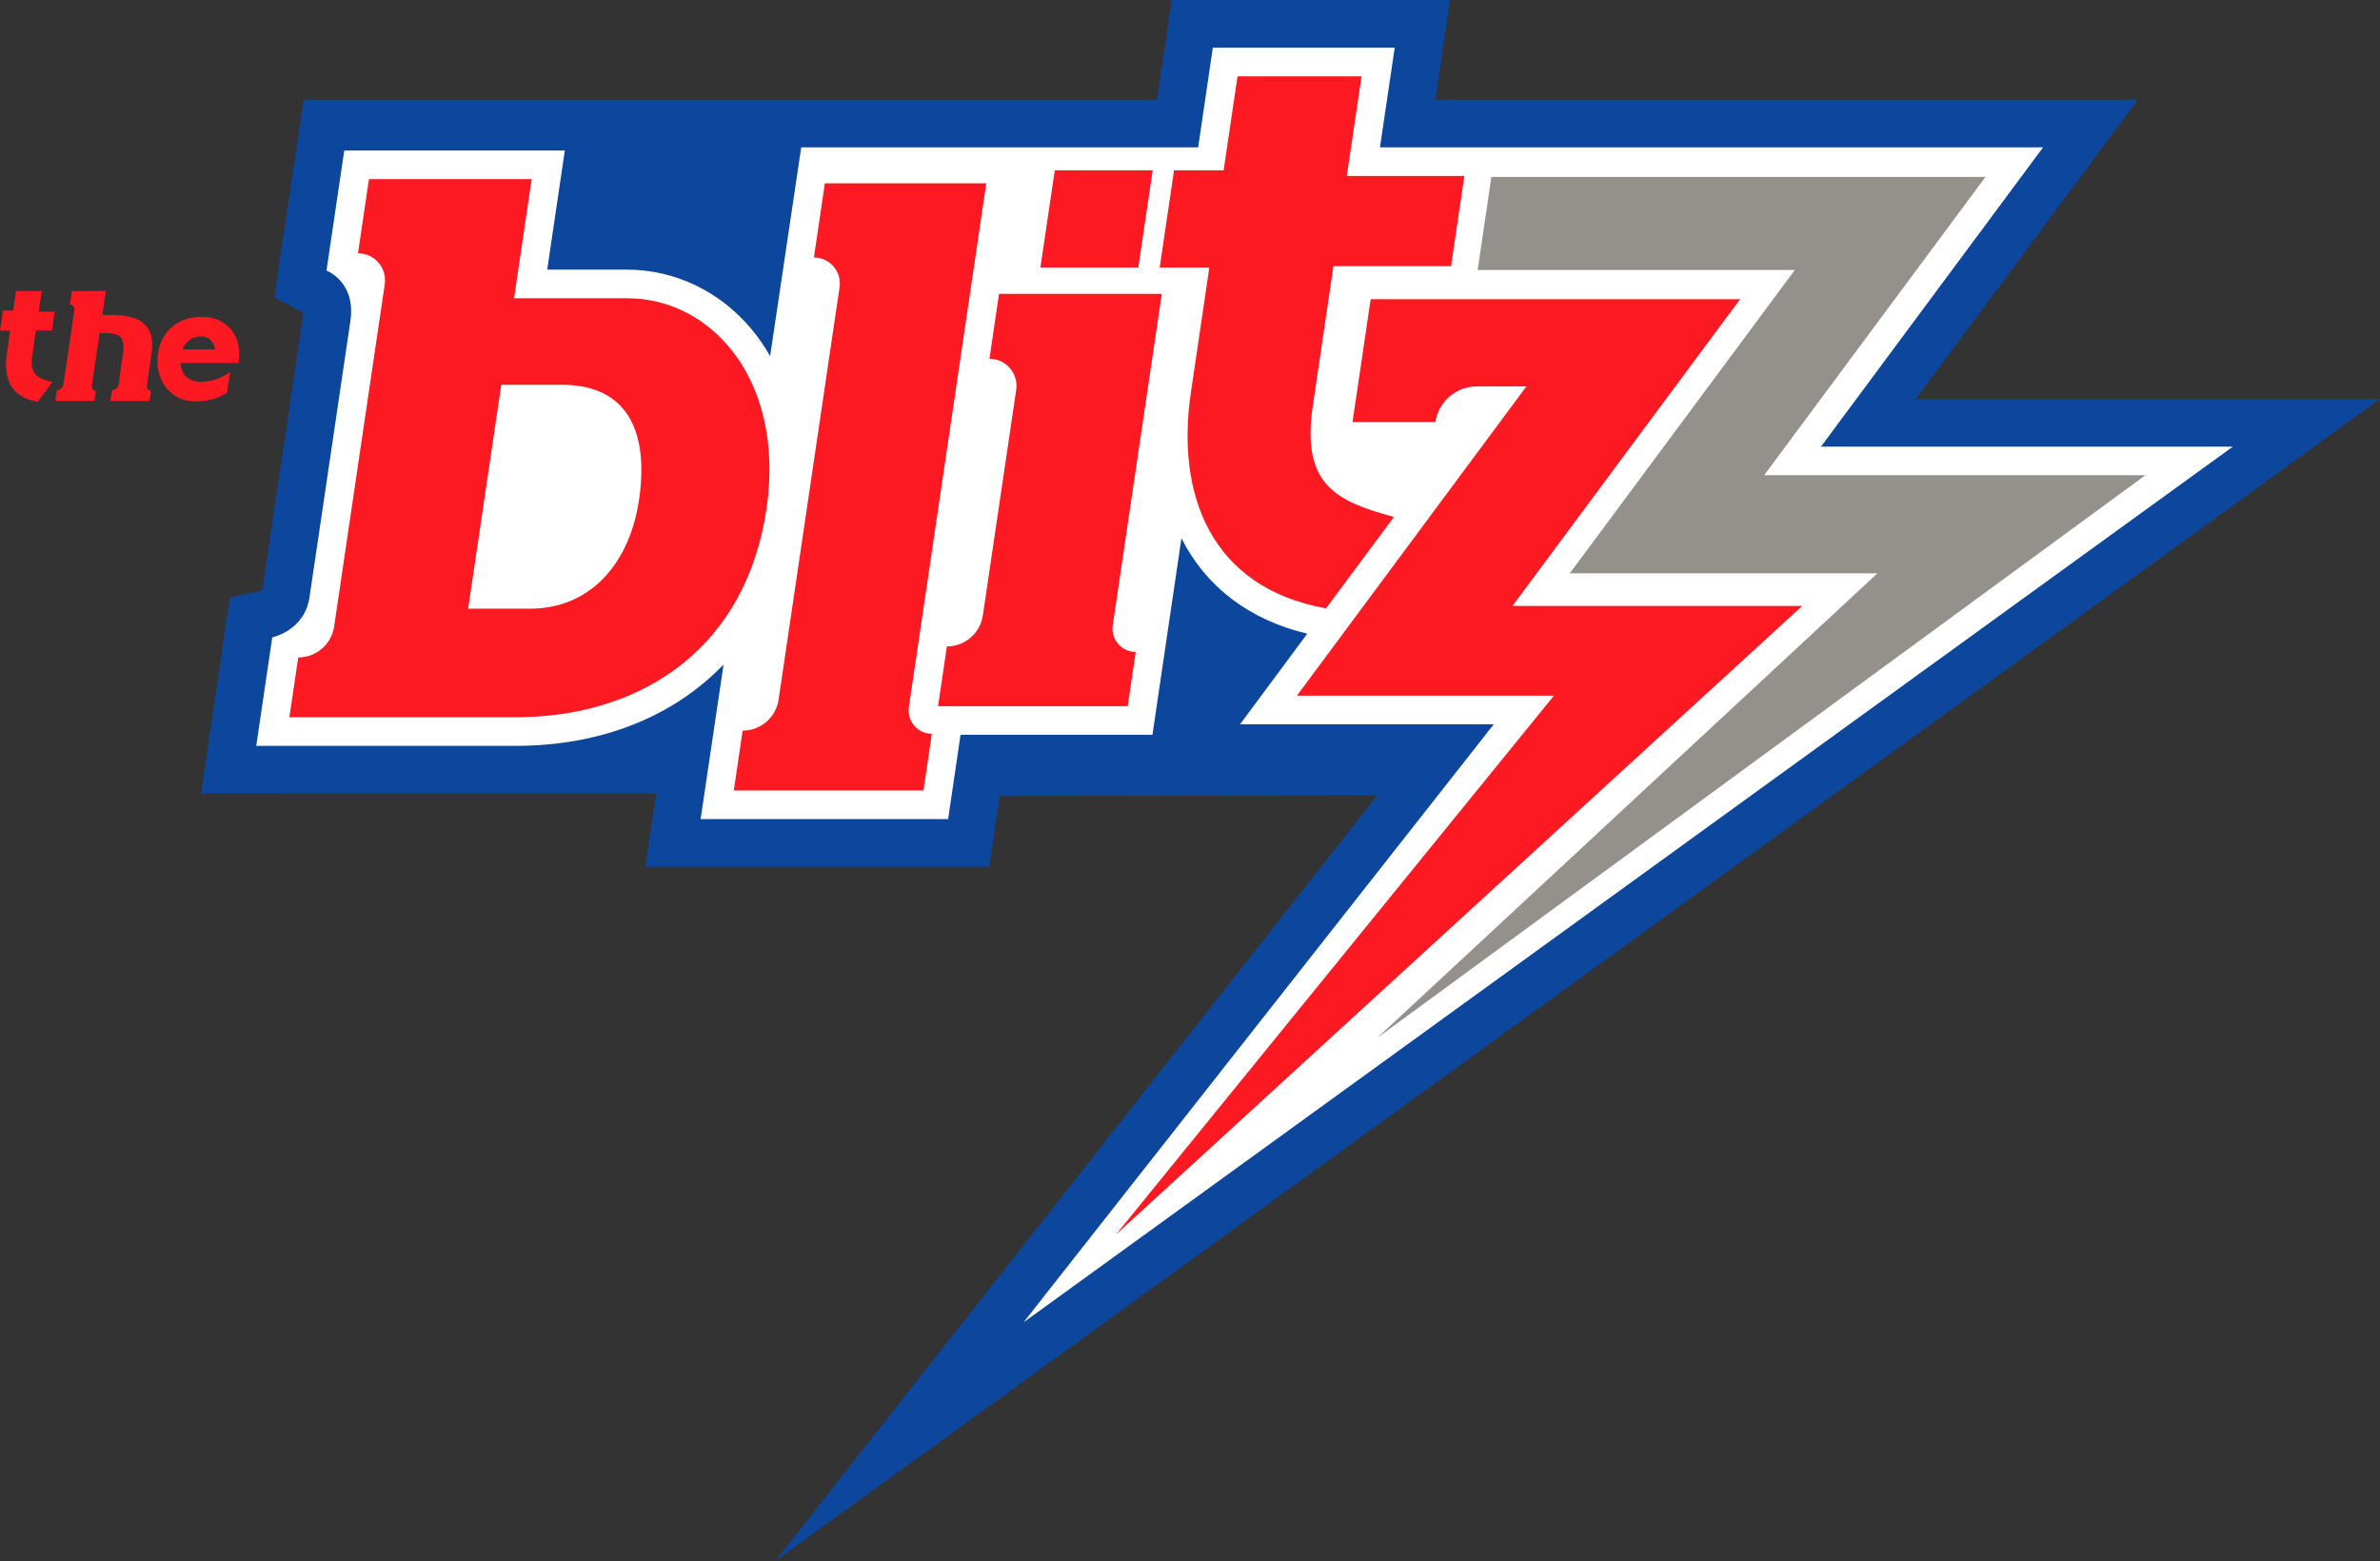
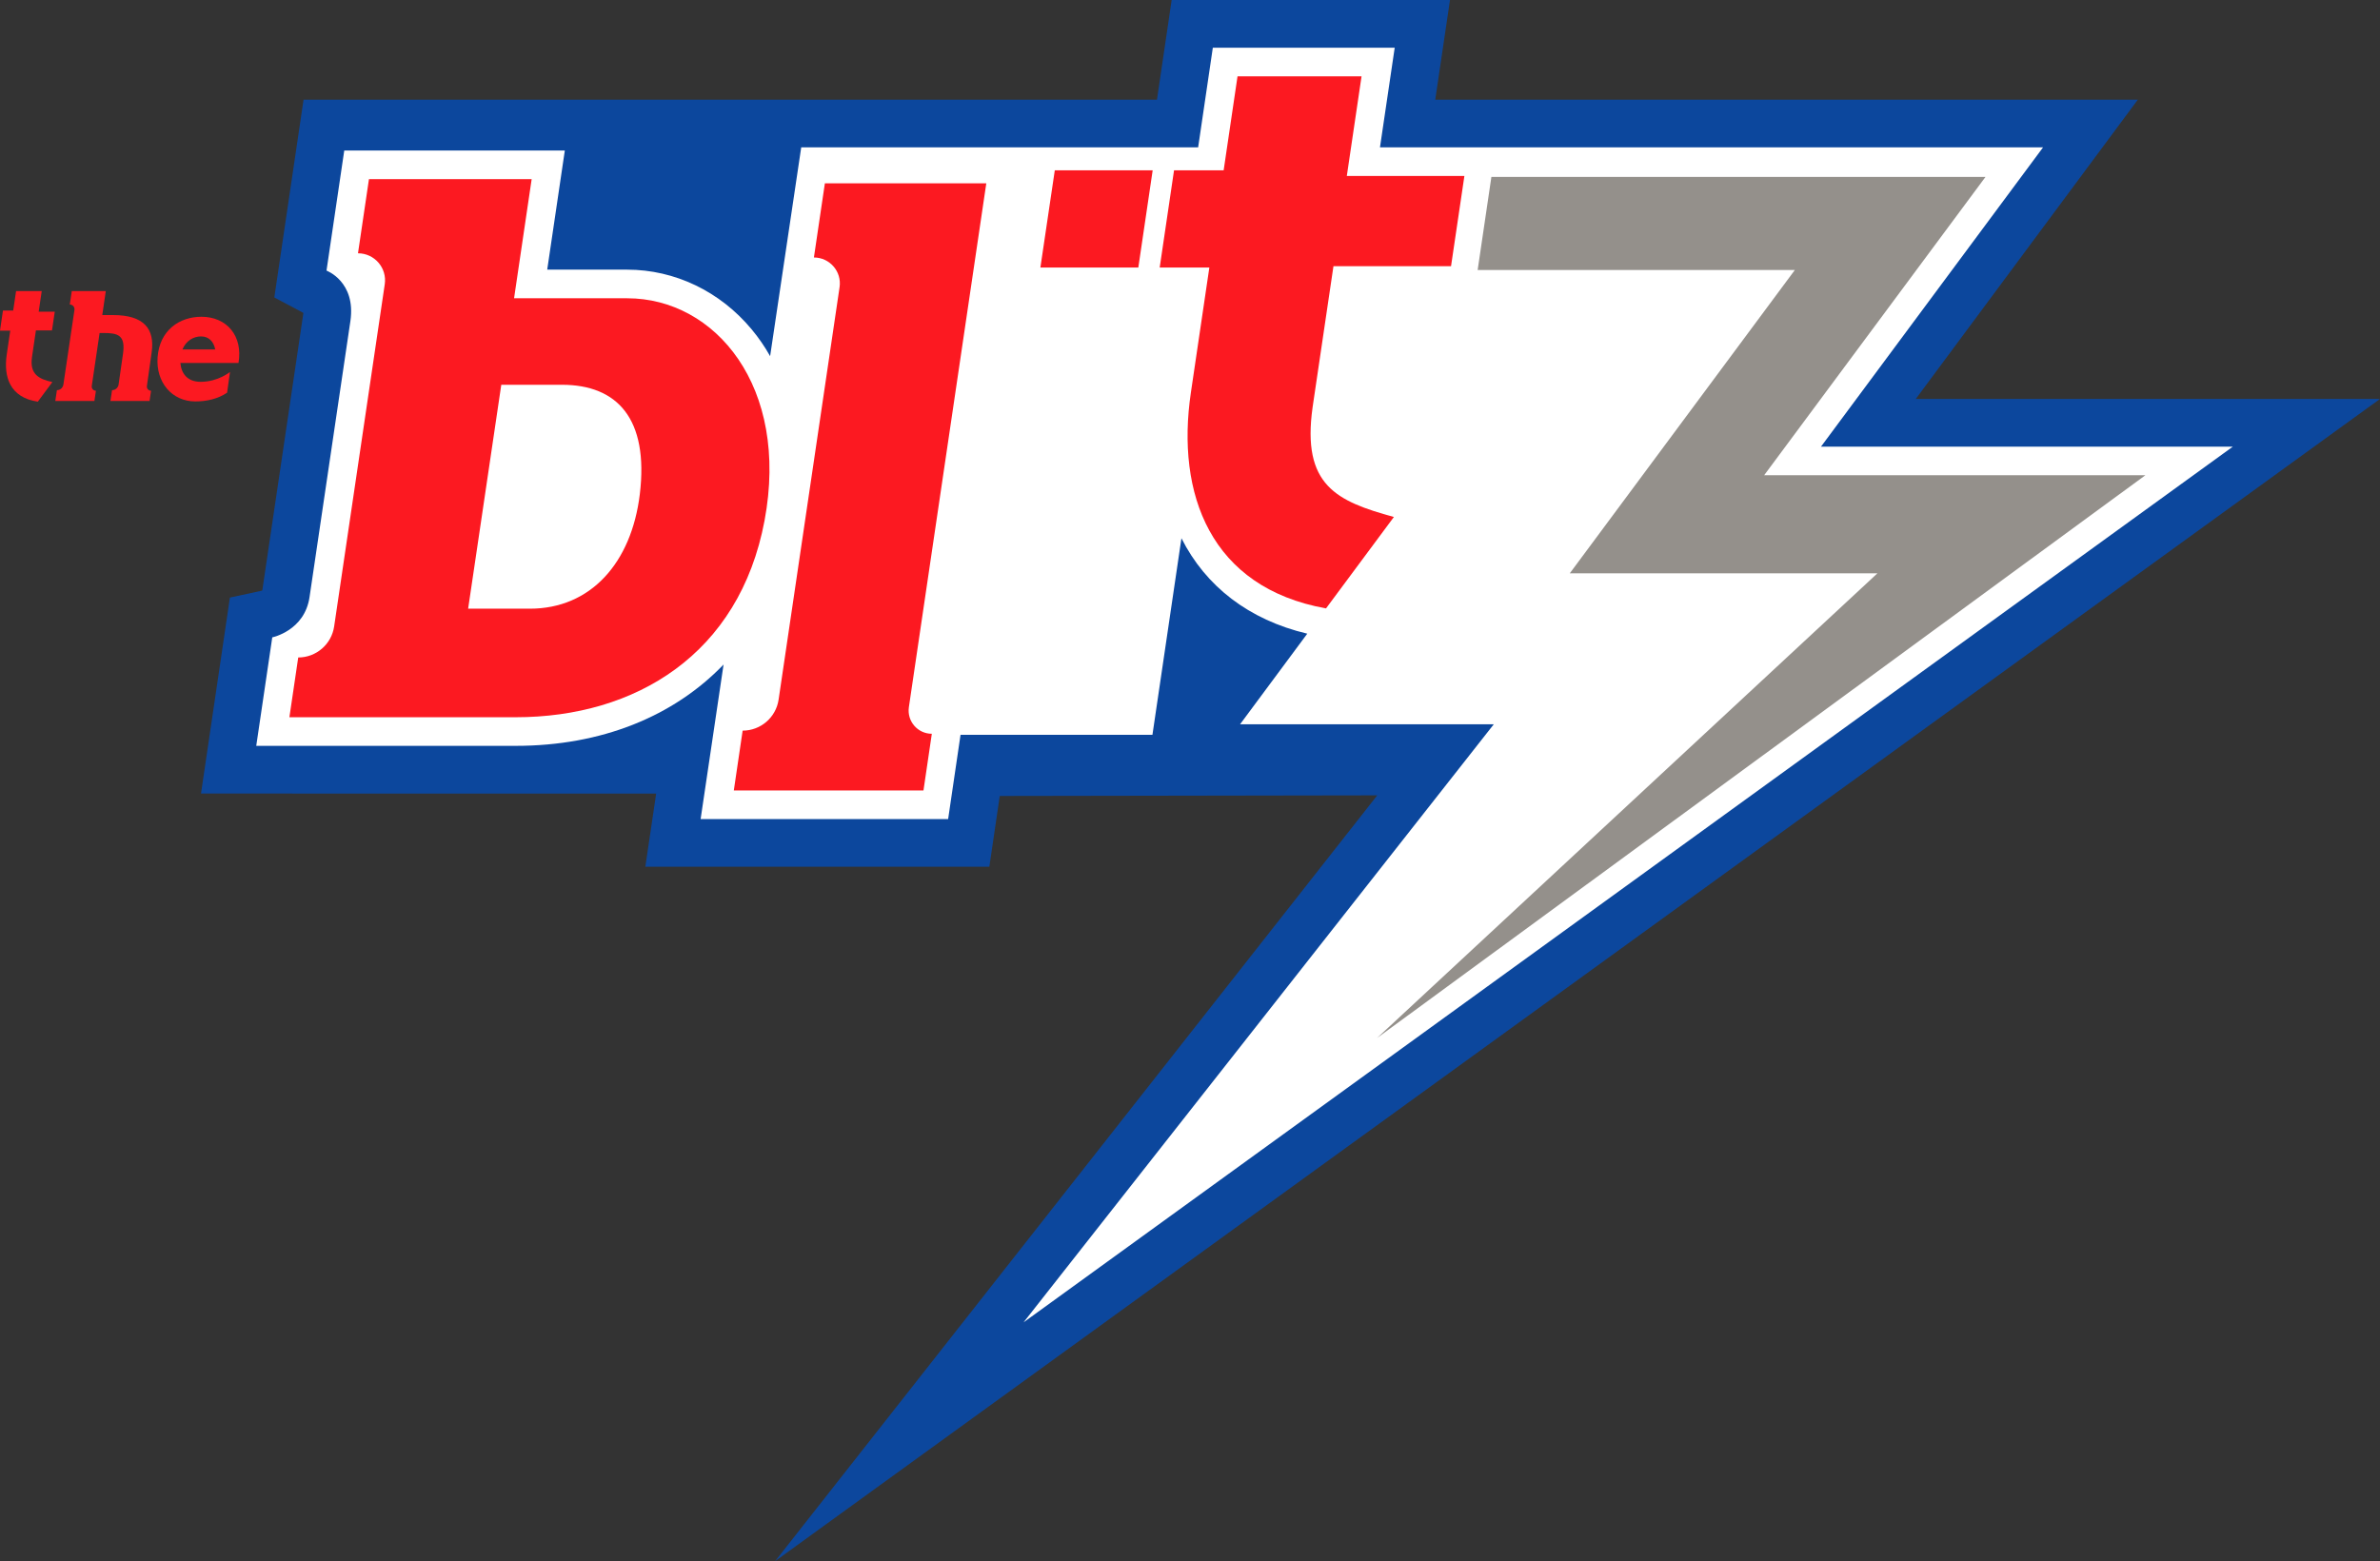
<svg xmlns="http://www.w3.org/2000/svg" id="Layer_2" data-name="Layer 2" viewBox="0 0 498.95 327.34">
  <rect x="0" y="0" width="498.95" height="327.34" fill="#333333" stroke="none" />
  <defs>
    <style>
      .cls-1 {
        fill: #94908b;
      }

      .cls-1, .cls-2, .cls-3, .cls-4 {
        stroke-width: 0px;
      }

      .cls-2 {
        fill: #fc1921;
      }

      .cls-3 {
        fill: #fff;
      }

      .cls-4 {
        fill: #0c479d;
      }
    </style>
  </defs>
  <path class="cls-4" d="M162.5,327.34l126.23-160.57-79.14.13-2.18,14.84h-72.12l2.27-15.35H42.14l6.06-41.09,6.66-1.44c.05-.02.09-.05.13-.07,0-.02,8.58-57.94,8.58-57.94.01-.09.02-.17.03-.24l-6.09-3.24,6.13-41.47h178.91l3.08-20.9h58.35l-3.09,20.9h147.29l-46.55,62.75h97.32l-336.45,243.69Z" />
  <path class="cls-3" d="M214.58,277.27l98.58-125.4h-53.19l14.09-19c-12.28-2.91-21.31-9.95-26.38-20.01l-6.08,41.22h-40.23l-2.6,17.66h-51.89l4.81-32.4c-10.48,10.89-25.6,17.05-43.58,17.05h-54.39l3.36-22.75s6.77-1.37,7.81-8.43,8.57-57.9,8.57-57.9c1.2-8.28-5.01-10.57-5.01-10.57l3.72-25.18h46.24l-3.69,24.98h16.77c9.98,0,19.48,4.56,26.09,12.52,1.46,1.75,2.75,3.63,3.87,5.62l6.52-43.78h83.21l3.08-20.9h38.13l-3.09,20.9h139.01l-46.55,62.75h86.34l-253.52,183.62Z" />
  <g>
    <path class="cls-2" d="M131.49,62.54h-23.72l3.69-24.98h-34.11l-2.3,15.55h0c3.46,0,6.12,3.07,5.61,6.5l-10.61,71.75c-.55,3.73-3.76,6.5-7.53,6.5h0l-1.85,12.53h47.44c25.09,0,46.89-13.17,52.17-41.23,5.27-28.07-10.32-46.62-28.79-46.62ZM134.13,103.64c-1.75,14.41-10.32,23.99-23.04,23.99h-12.95l6.95-46.95h12.72c11.59,0,18.23,7.12,16.32,22.96Z" />
    <path class="cls-2" d="M195.35,153.86l-1.75,11.88h-39.76l1.85-12.54h0c3.78,0,6.99-2.77,7.54-6.51l12.78-86.47c.49-3.28-2.06-6.23-5.38-6.23h0l2.3-15.55h33.84l-16.23,109.84c-.43,2.94,1.84,5.58,4.82,5.58h0Z" />
    <g>
-       <path class="cls-2" d="M238.1,136.7l-1.68,11.38h-39.76l1.85-12.54h0c3.78,0,6.99-2.77,7.54-6.51l6.99-47.29c.51-3.42-2.15-6.5-5.61-6.5h0l2.01-13.62h34.12l-10.28,69.5c-.43,2.94,1.84,5.58,4.82,5.58h0Z" />
      <polygon class="cls-2" points="238.64 56.1 218.11 56.1 221.13 35.71 241.65 35.71 238.64 56.1" />
    </g>
    <path class="cls-2" d="M275.18,85.37c-2.32,16.45,5.07,19.74,17.04,23.03l-14.23,19.17c-24.28-4.35-31.47-24.06-28.33-45.25,1.03-6.97,2.44-16.53,3.87-26.22h-10.41l3.01-20.39h10.4c1.67-11.28,2.91-19.71,2.91-19.71h26l-3.09,20.9h24.65l-2.8,18.92h-24.65l-4.37,29.55Z" />
-     <path class="cls-2" d="M233.96,258.85l91.81-112.98h-53.88l48.11-64.85h-10.4c-4.34,0-8.03,3.18-8.67,7.48h0s-17.39,0-17.39,0l1.11-7.48,2.7-18.28h77.45l-47.72,64.31h60.75l-143.87,131.8Z" />
    <polygon class="cls-1" points="288.68 217.66 393.58 120.22 329.09 120.22 376.28 56.61 309.78 56.61 312.66 37.09 416.25 37.09 369.84 99.65 449.76 99.65 288.68 217.66" />
  </g>
  <g>
    <path class="cls-2" d="M6.7,74.97c-.5,3.54,1.52,4.53,4.28,5.14l-3.06,4.12c-5.84-.89-7.21-5.17-6.5-9.94.23-1.57.44-2.96.73-4.96H0l.62-4.22h2.15c.35-2.33.6-4.08.6-4.08h5.38l-.64,4.33h3.37l-.58,3.92h-3.37l-.84,5.7Z" />
    <path class="cls-2" d="M31.78,73.98l-.98,6.94c-.08.53.33,1.01.87,1.01l-.32,2.15h-8.2l.34-2.27c.68,0,1.27-.5,1.37-1.18,0,0,.33-2.43.92-6.4.58-3.96-1.04-4.41-4.11-4.41h-.79l-1.64,11.1c-.08.53.33,1.01.87,1.01l-.32,2.15h-8.2l.34-2.27c.68,0,1.26-.5,1.36-1.18l2.32-15.65c.08-.6-.38-1.13-.98-1.13l.42-2.82h7.13l-.74,5.03h2.25c6.45,0,8.84,2.85,8.09,7.92Z" />
    <path class="cls-2" d="M50,76.1c.97-5.68-2.47-9.68-7.77-9.68-4.61,0-8.77,2.82-9.19,8.49-.39,5.23,3,9.26,7.9,9.26,2.37,0,4.7-.51,6.67-1.83l.61-4.35s-2.49,2.07-6.16,2.07c-2.86,0-4.08-1.85-4.24-3.96h12.18ZM38.25,73.27c.73-1.79,2.28-2.73,3.9-2.73s2.65,1.07,2.97,2.73h-6.87Z" />
  </g>
</svg>